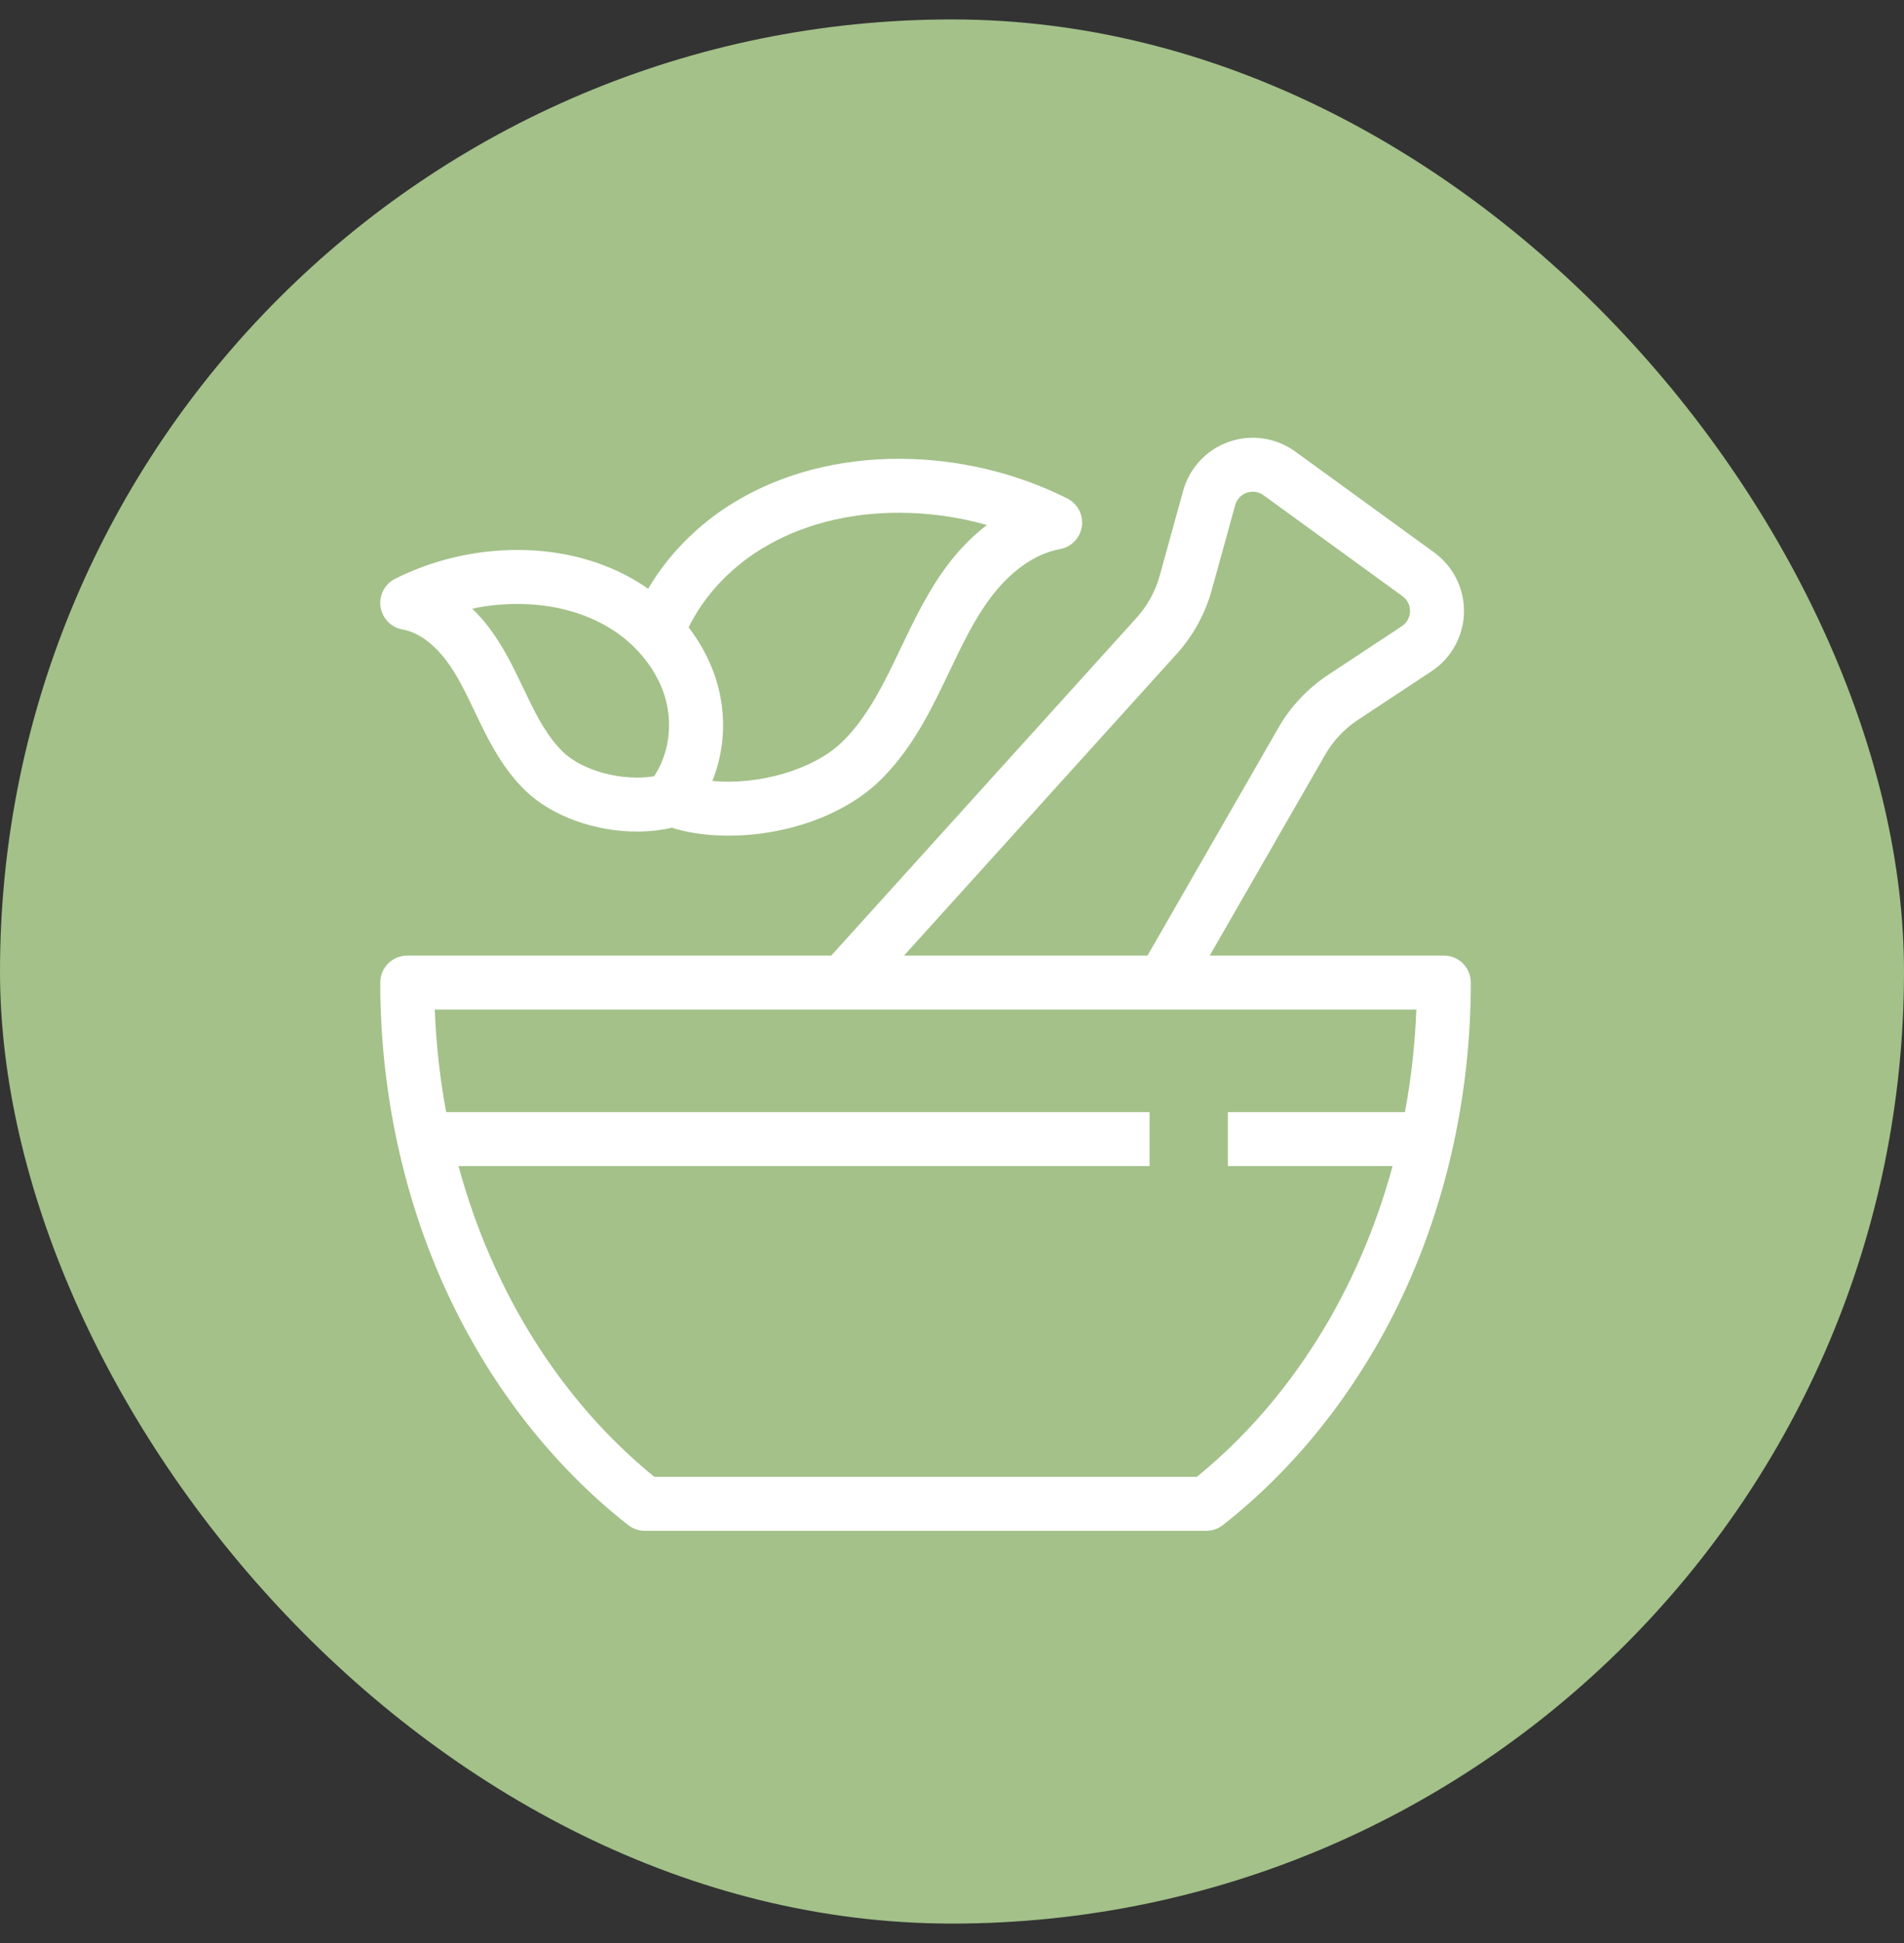
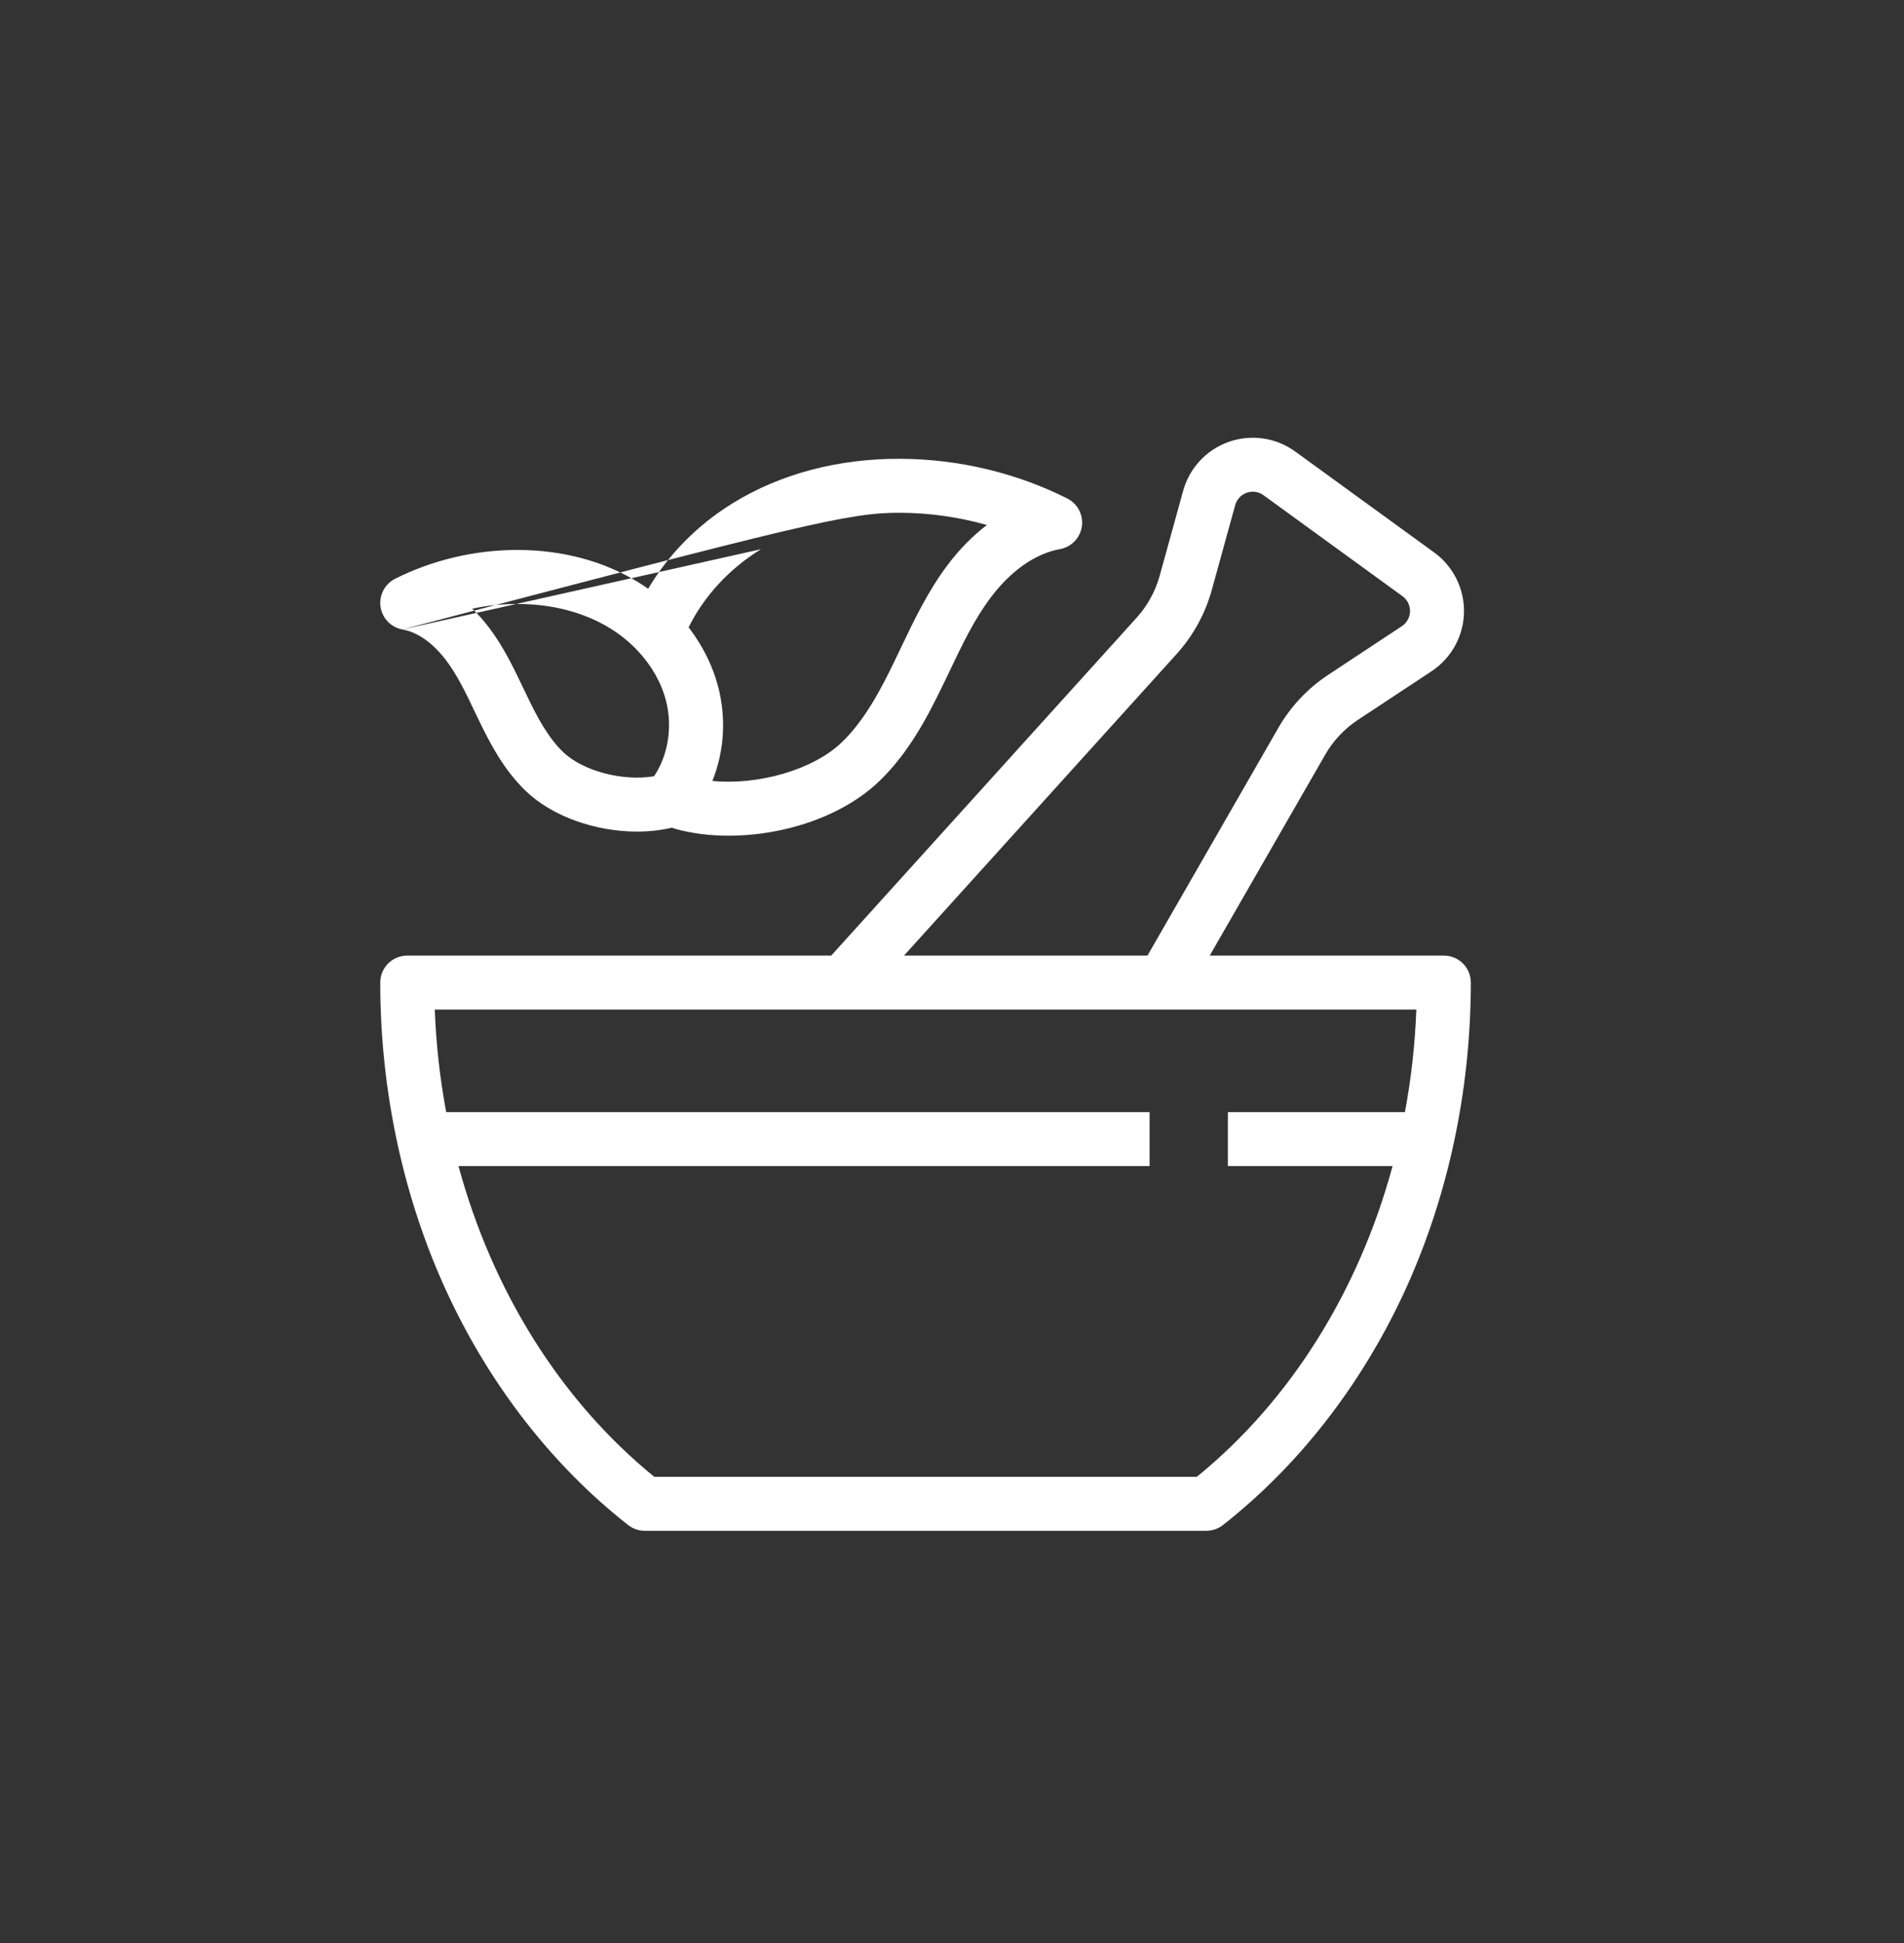
<svg xmlns="http://www.w3.org/2000/svg" fill="none" viewBox="0 0 49 50" height="50" width="49">
  <rect x="0" y="0" width="49" height="50" fill="#333333" stroke="none" />
-   <rect fill="#A3C189" rx="24.5" height="49" width="49" y="0.5" />
  <path fill="white" d="M37.158 24.59H31.133L34.106 19.418C34.31 19.062 34.6 18.754 34.943 18.527L36.842 17.273C37.35 16.937 37.662 16.373 37.676 15.764C37.689 15.154 37.403 14.576 36.91 14.218L33.334 11.62C32.84 11.261 32.203 11.168 31.627 11.369C31.052 11.57 30.611 12.041 30.449 12.629L29.843 14.822C29.733 15.218 29.529 15.588 29.254 15.893L21.392 24.59H10.481C10.097 24.59 9.786 24.9 9.786 25.284C9.786 28.103 10.392 30.885 11.537 33.331C12.642 35.691 14.242 37.736 16.165 39.244C16.288 39.34 16.439 39.392 16.594 39.392H31.044C31.2 39.392 31.35 39.34 31.473 39.244C33.396 37.735 34.996 35.691 36.102 33.331C37.247 30.885 37.852 28.103 37.852 25.284C37.852 24.9 37.542 24.59 37.158 24.59ZM30.285 16.825C30.705 16.36 31.015 15.796 31.183 15.191L31.788 12.999C31.848 12.785 32.016 12.705 32.086 12.68C32.156 12.656 32.337 12.613 32.517 12.744L36.093 15.342C36.273 15.473 36.288 15.659 36.287 15.733C36.285 15.807 36.261 15.992 36.076 16.114L34.178 17.368C33.655 17.713 33.213 18.183 32.901 18.726L29.531 24.59H23.265L30.285 16.825ZM30.801 38.003H16.838C14.422 36.037 12.672 33.217 11.8 30.008H29.585V28.619H11.483C11.322 27.758 11.223 26.875 11.189 25.979H36.45C36.416 26.875 36.317 27.758 36.156 28.619H31.6V30.008H35.838C34.967 33.217 33.217 36.037 30.801 38.003Z" />
-   <path fill="white" d="M10.357 16.198C10.886 16.293 11.287 16.735 11.479 16.99C11.769 17.373 11.986 17.827 12.215 18.308C12.254 18.391 12.294 18.473 12.334 18.555C12.617 19.141 12.966 19.81 13.528 20.352C14.215 21.013 15.328 21.399 16.391 21.399C16.701 21.399 17.006 21.367 17.295 21.298C17.325 21.312 17.357 21.323 17.389 21.332C17.808 21.447 18.271 21.505 18.753 21.505C19.202 21.505 19.668 21.455 20.129 21.354C21.131 21.134 22.018 20.69 22.628 20.103C23.39 19.369 23.871 18.445 24.262 17.637C24.319 17.519 24.376 17.401 24.432 17.283C24.763 16.589 25.076 15.932 25.504 15.366C26.02 14.683 26.65 14.244 27.277 14.131C27.571 14.078 27.799 13.843 27.842 13.547C27.884 13.251 27.733 12.961 27.466 12.827C26.153 12.167 24.672 11.815 23.184 11.806C21.577 11.797 20.081 12.193 18.854 12.951C17.945 13.512 17.196 14.275 16.681 15.151C16.602 15.095 16.52 15.041 16.437 14.99C15.549 14.442 14.471 14.152 13.315 14.152C13.302 14.152 13.289 14.152 13.277 14.152C12.197 14.158 11.123 14.415 10.169 14.893C9.902 15.027 9.751 15.318 9.793 15.614C9.836 15.909 10.063 16.145 10.357 16.198ZM19.584 14.133C20.589 13.512 21.831 13.187 23.177 13.195C23.93 13.199 24.68 13.307 25.399 13.51C25.037 13.785 24.698 14.128 24.395 14.528C23.883 15.207 23.524 15.959 23.178 16.684C23.123 16.8 23.067 16.916 23.012 17.031C22.672 17.732 22.261 18.527 21.664 19.102C20.928 19.811 19.513 20.212 18.333 20.096C18.334 20.093 18.335 20.09 18.337 20.086C18.352 20.048 18.366 20.01 18.38 19.972C18.384 19.96 18.389 19.949 18.393 19.937C18.407 19.896 18.422 19.854 18.435 19.812C18.436 19.808 18.437 19.803 18.438 19.799C18.45 19.76 18.462 19.721 18.472 19.681C18.475 19.669 18.479 19.657 18.482 19.646C18.493 19.603 18.504 19.559 18.514 19.516C18.514 19.512 18.515 19.508 18.516 19.505C18.525 19.464 18.534 19.423 18.541 19.382C18.543 19.37 18.546 19.358 18.548 19.346C18.556 19.302 18.563 19.258 18.569 19.214C18.57 19.211 18.57 19.208 18.571 19.204C18.576 19.163 18.582 19.12 18.586 19.078C18.588 19.066 18.589 19.054 18.59 19.042C18.595 18.997 18.598 18.952 18.601 18.907C18.601 18.904 18.602 18.902 18.602 18.899C18.604 18.856 18.606 18.812 18.607 18.769C18.607 18.757 18.608 18.745 18.608 18.733C18.608 18.688 18.609 18.642 18.608 18.596C18.608 18.595 18.608 18.593 18.608 18.591C18.607 18.547 18.606 18.502 18.603 18.458C18.603 18.446 18.602 18.434 18.601 18.423C18.598 18.377 18.595 18.331 18.591 18.285C18.591 18.284 18.59 18.283 18.59 18.282C18.586 18.237 18.581 18.192 18.575 18.147C18.573 18.136 18.572 18.124 18.57 18.113C18.563 18.067 18.556 18.021 18.548 17.975C18.548 17.975 18.548 17.974 18.548 17.974C18.54 17.929 18.531 17.884 18.521 17.838C18.518 17.827 18.516 17.816 18.514 17.804C18.504 17.759 18.493 17.713 18.481 17.668C18.471 17.629 18.459 17.59 18.448 17.552C18.445 17.54 18.441 17.528 18.437 17.516C18.429 17.489 18.42 17.461 18.411 17.434C18.407 17.421 18.402 17.408 18.398 17.395C18.389 17.367 18.378 17.339 18.369 17.311C18.365 17.301 18.361 17.29 18.357 17.279C18.342 17.241 18.328 17.203 18.312 17.166C18.31 17.16 18.308 17.155 18.305 17.149C18.292 17.117 18.278 17.085 18.264 17.052C18.259 17.041 18.253 17.028 18.248 17.017C18.236 16.99 18.224 16.964 18.211 16.938C18.205 16.926 18.199 16.914 18.193 16.901C18.18 16.873 18.165 16.845 18.15 16.816C18.146 16.808 18.142 16.799 18.137 16.791C18.118 16.754 18.098 16.718 18.078 16.682C18.073 16.674 18.069 16.666 18.064 16.658C18.048 16.63 18.032 16.602 18.015 16.574C18.008 16.562 18 16.55 17.993 16.538C17.978 16.514 17.962 16.489 17.946 16.464C17.939 16.453 17.932 16.441 17.924 16.43C17.906 16.401 17.887 16.372 17.867 16.344C17.863 16.338 17.858 16.331 17.854 16.325C17.83 16.291 17.806 16.256 17.781 16.223C17.774 16.213 17.767 16.204 17.76 16.194C17.747 16.178 17.735 16.161 17.722 16.144C18.117 15.342 18.767 14.637 19.584 14.133ZM13.285 15.542C13.295 15.542 13.305 15.542 13.316 15.542C14.213 15.542 15.039 15.759 15.707 16.172C15.965 16.331 16.201 16.523 16.407 16.742C16.764 17.12 17.017 17.562 17.137 18.022C17.148 18.064 17.158 18.107 17.167 18.15C17.17 18.164 17.172 18.177 17.174 18.191C17.18 18.22 17.185 18.25 17.19 18.279C17.192 18.296 17.194 18.312 17.196 18.329C17.2 18.356 17.203 18.383 17.206 18.409C17.208 18.427 17.209 18.445 17.21 18.464C17.212 18.489 17.214 18.515 17.215 18.54C17.216 18.559 17.216 18.578 17.216 18.597C17.217 18.622 17.218 18.646 17.218 18.671C17.218 18.69 17.217 18.709 17.216 18.729C17.215 18.753 17.215 18.777 17.213 18.802C17.212 18.821 17.21 18.841 17.209 18.86C17.207 18.884 17.206 18.907 17.203 18.931C17.201 18.951 17.198 18.97 17.195 18.99C17.192 19.013 17.189 19.036 17.185 19.06C17.182 19.079 17.178 19.099 17.175 19.118C17.17 19.141 17.166 19.164 17.161 19.186C17.157 19.206 17.152 19.225 17.148 19.245C17.142 19.267 17.137 19.289 17.131 19.311C17.126 19.331 17.12 19.35 17.114 19.369C17.108 19.39 17.102 19.412 17.095 19.433C17.088 19.453 17.081 19.471 17.075 19.49C17.068 19.511 17.06 19.532 17.052 19.552C17.045 19.571 17.037 19.59 17.029 19.608C17.02 19.628 17.012 19.649 17.003 19.669C16.995 19.687 16.986 19.704 16.977 19.722C16.968 19.742 16.958 19.762 16.948 19.781C16.939 19.799 16.929 19.816 16.919 19.833C16.909 19.852 16.898 19.87 16.887 19.889C16.877 19.906 16.866 19.922 16.855 19.939C16.847 19.951 16.839 19.963 16.831 19.976C16.029 20.109 15.004 19.846 14.491 19.351C14.094 18.969 13.814 18.428 13.584 17.951C13.545 17.871 13.507 17.79 13.468 17.71C13.219 17.188 12.962 16.649 12.587 16.153C12.452 15.974 12.306 15.81 12.153 15.663C12.524 15.584 12.904 15.544 13.285 15.542Z" />
+   <path fill="white" d="M10.357 16.198C10.886 16.293 11.287 16.735 11.479 16.99C11.769 17.373 11.986 17.827 12.215 18.308C12.254 18.391 12.294 18.473 12.334 18.555C12.617 19.141 12.966 19.81 13.528 20.352C14.215 21.013 15.328 21.399 16.391 21.399C16.701 21.399 17.006 21.367 17.295 21.298C17.325 21.312 17.357 21.323 17.389 21.332C17.808 21.447 18.271 21.505 18.753 21.505C19.202 21.505 19.668 21.455 20.129 21.354C21.131 21.134 22.018 20.69 22.628 20.103C23.39 19.369 23.871 18.445 24.262 17.637C24.319 17.519 24.376 17.401 24.432 17.283C24.763 16.589 25.076 15.932 25.504 15.366C26.02 14.683 26.65 14.244 27.277 14.131C27.571 14.078 27.799 13.843 27.842 13.547C27.884 13.251 27.733 12.961 27.466 12.827C26.153 12.167 24.672 11.815 23.184 11.806C21.577 11.797 20.081 12.193 18.854 12.951C17.945 13.512 17.196 14.275 16.681 15.151C16.602 15.095 16.52 15.041 16.437 14.99C15.549 14.442 14.471 14.152 13.315 14.152C13.302 14.152 13.289 14.152 13.277 14.152C12.197 14.158 11.123 14.415 10.169 14.893C9.902 15.027 9.751 15.318 9.793 15.614C9.836 15.909 10.063 16.145 10.357 16.198ZC20.589 13.512 21.831 13.187 23.177 13.195C23.93 13.199 24.68 13.307 25.399 13.51C25.037 13.785 24.698 14.128 24.395 14.528C23.883 15.207 23.524 15.959 23.178 16.684C23.123 16.8 23.067 16.916 23.012 17.031C22.672 17.732 22.261 18.527 21.664 19.102C20.928 19.811 19.513 20.212 18.333 20.096C18.334 20.093 18.335 20.09 18.337 20.086C18.352 20.048 18.366 20.01 18.38 19.972C18.384 19.96 18.389 19.949 18.393 19.937C18.407 19.896 18.422 19.854 18.435 19.812C18.436 19.808 18.437 19.803 18.438 19.799C18.45 19.76 18.462 19.721 18.472 19.681C18.475 19.669 18.479 19.657 18.482 19.646C18.493 19.603 18.504 19.559 18.514 19.516C18.514 19.512 18.515 19.508 18.516 19.505C18.525 19.464 18.534 19.423 18.541 19.382C18.543 19.37 18.546 19.358 18.548 19.346C18.556 19.302 18.563 19.258 18.569 19.214C18.57 19.211 18.57 19.208 18.571 19.204C18.576 19.163 18.582 19.12 18.586 19.078C18.588 19.066 18.589 19.054 18.59 19.042C18.595 18.997 18.598 18.952 18.601 18.907C18.601 18.904 18.602 18.902 18.602 18.899C18.604 18.856 18.606 18.812 18.607 18.769C18.607 18.757 18.608 18.745 18.608 18.733C18.608 18.688 18.609 18.642 18.608 18.596C18.608 18.595 18.608 18.593 18.608 18.591C18.607 18.547 18.606 18.502 18.603 18.458C18.603 18.446 18.602 18.434 18.601 18.423C18.598 18.377 18.595 18.331 18.591 18.285C18.591 18.284 18.59 18.283 18.59 18.282C18.586 18.237 18.581 18.192 18.575 18.147C18.573 18.136 18.572 18.124 18.57 18.113C18.563 18.067 18.556 18.021 18.548 17.975C18.548 17.975 18.548 17.974 18.548 17.974C18.54 17.929 18.531 17.884 18.521 17.838C18.518 17.827 18.516 17.816 18.514 17.804C18.504 17.759 18.493 17.713 18.481 17.668C18.471 17.629 18.459 17.59 18.448 17.552C18.445 17.54 18.441 17.528 18.437 17.516C18.429 17.489 18.42 17.461 18.411 17.434C18.407 17.421 18.402 17.408 18.398 17.395C18.389 17.367 18.378 17.339 18.369 17.311C18.365 17.301 18.361 17.29 18.357 17.279C18.342 17.241 18.328 17.203 18.312 17.166C18.31 17.16 18.308 17.155 18.305 17.149C18.292 17.117 18.278 17.085 18.264 17.052C18.259 17.041 18.253 17.028 18.248 17.017C18.236 16.99 18.224 16.964 18.211 16.938C18.205 16.926 18.199 16.914 18.193 16.901C18.18 16.873 18.165 16.845 18.15 16.816C18.146 16.808 18.142 16.799 18.137 16.791C18.118 16.754 18.098 16.718 18.078 16.682C18.073 16.674 18.069 16.666 18.064 16.658C18.048 16.63 18.032 16.602 18.015 16.574C18.008 16.562 18 16.55 17.993 16.538C17.978 16.514 17.962 16.489 17.946 16.464C17.939 16.453 17.932 16.441 17.924 16.43C17.906 16.401 17.887 16.372 17.867 16.344C17.863 16.338 17.858 16.331 17.854 16.325C17.83 16.291 17.806 16.256 17.781 16.223C17.774 16.213 17.767 16.204 17.76 16.194C17.747 16.178 17.735 16.161 17.722 16.144C18.117 15.342 18.767 14.637 19.584 14.133ZM13.285 15.542C13.295 15.542 13.305 15.542 13.316 15.542C14.213 15.542 15.039 15.759 15.707 16.172C15.965 16.331 16.201 16.523 16.407 16.742C16.764 17.12 17.017 17.562 17.137 18.022C17.148 18.064 17.158 18.107 17.167 18.15C17.17 18.164 17.172 18.177 17.174 18.191C17.18 18.22 17.185 18.25 17.19 18.279C17.192 18.296 17.194 18.312 17.196 18.329C17.2 18.356 17.203 18.383 17.206 18.409C17.208 18.427 17.209 18.445 17.21 18.464C17.212 18.489 17.214 18.515 17.215 18.54C17.216 18.559 17.216 18.578 17.216 18.597C17.217 18.622 17.218 18.646 17.218 18.671C17.218 18.69 17.217 18.709 17.216 18.729C17.215 18.753 17.215 18.777 17.213 18.802C17.212 18.821 17.21 18.841 17.209 18.86C17.207 18.884 17.206 18.907 17.203 18.931C17.201 18.951 17.198 18.97 17.195 18.99C17.192 19.013 17.189 19.036 17.185 19.06C17.182 19.079 17.178 19.099 17.175 19.118C17.17 19.141 17.166 19.164 17.161 19.186C17.157 19.206 17.152 19.225 17.148 19.245C17.142 19.267 17.137 19.289 17.131 19.311C17.126 19.331 17.12 19.35 17.114 19.369C17.108 19.39 17.102 19.412 17.095 19.433C17.088 19.453 17.081 19.471 17.075 19.49C17.068 19.511 17.06 19.532 17.052 19.552C17.045 19.571 17.037 19.59 17.029 19.608C17.02 19.628 17.012 19.649 17.003 19.669C16.995 19.687 16.986 19.704 16.977 19.722C16.968 19.742 16.958 19.762 16.948 19.781C16.939 19.799 16.929 19.816 16.919 19.833C16.909 19.852 16.898 19.87 16.887 19.889C16.877 19.906 16.866 19.922 16.855 19.939C16.847 19.951 16.839 19.963 16.831 19.976C16.029 20.109 15.004 19.846 14.491 19.351C14.094 18.969 13.814 18.428 13.584 17.951C13.545 17.871 13.507 17.79 13.468 17.71C13.219 17.188 12.962 16.649 12.587 16.153C12.452 15.974 12.306 15.81 12.153 15.663C12.524 15.584 12.904 15.544 13.285 15.542Z" />
</svg>